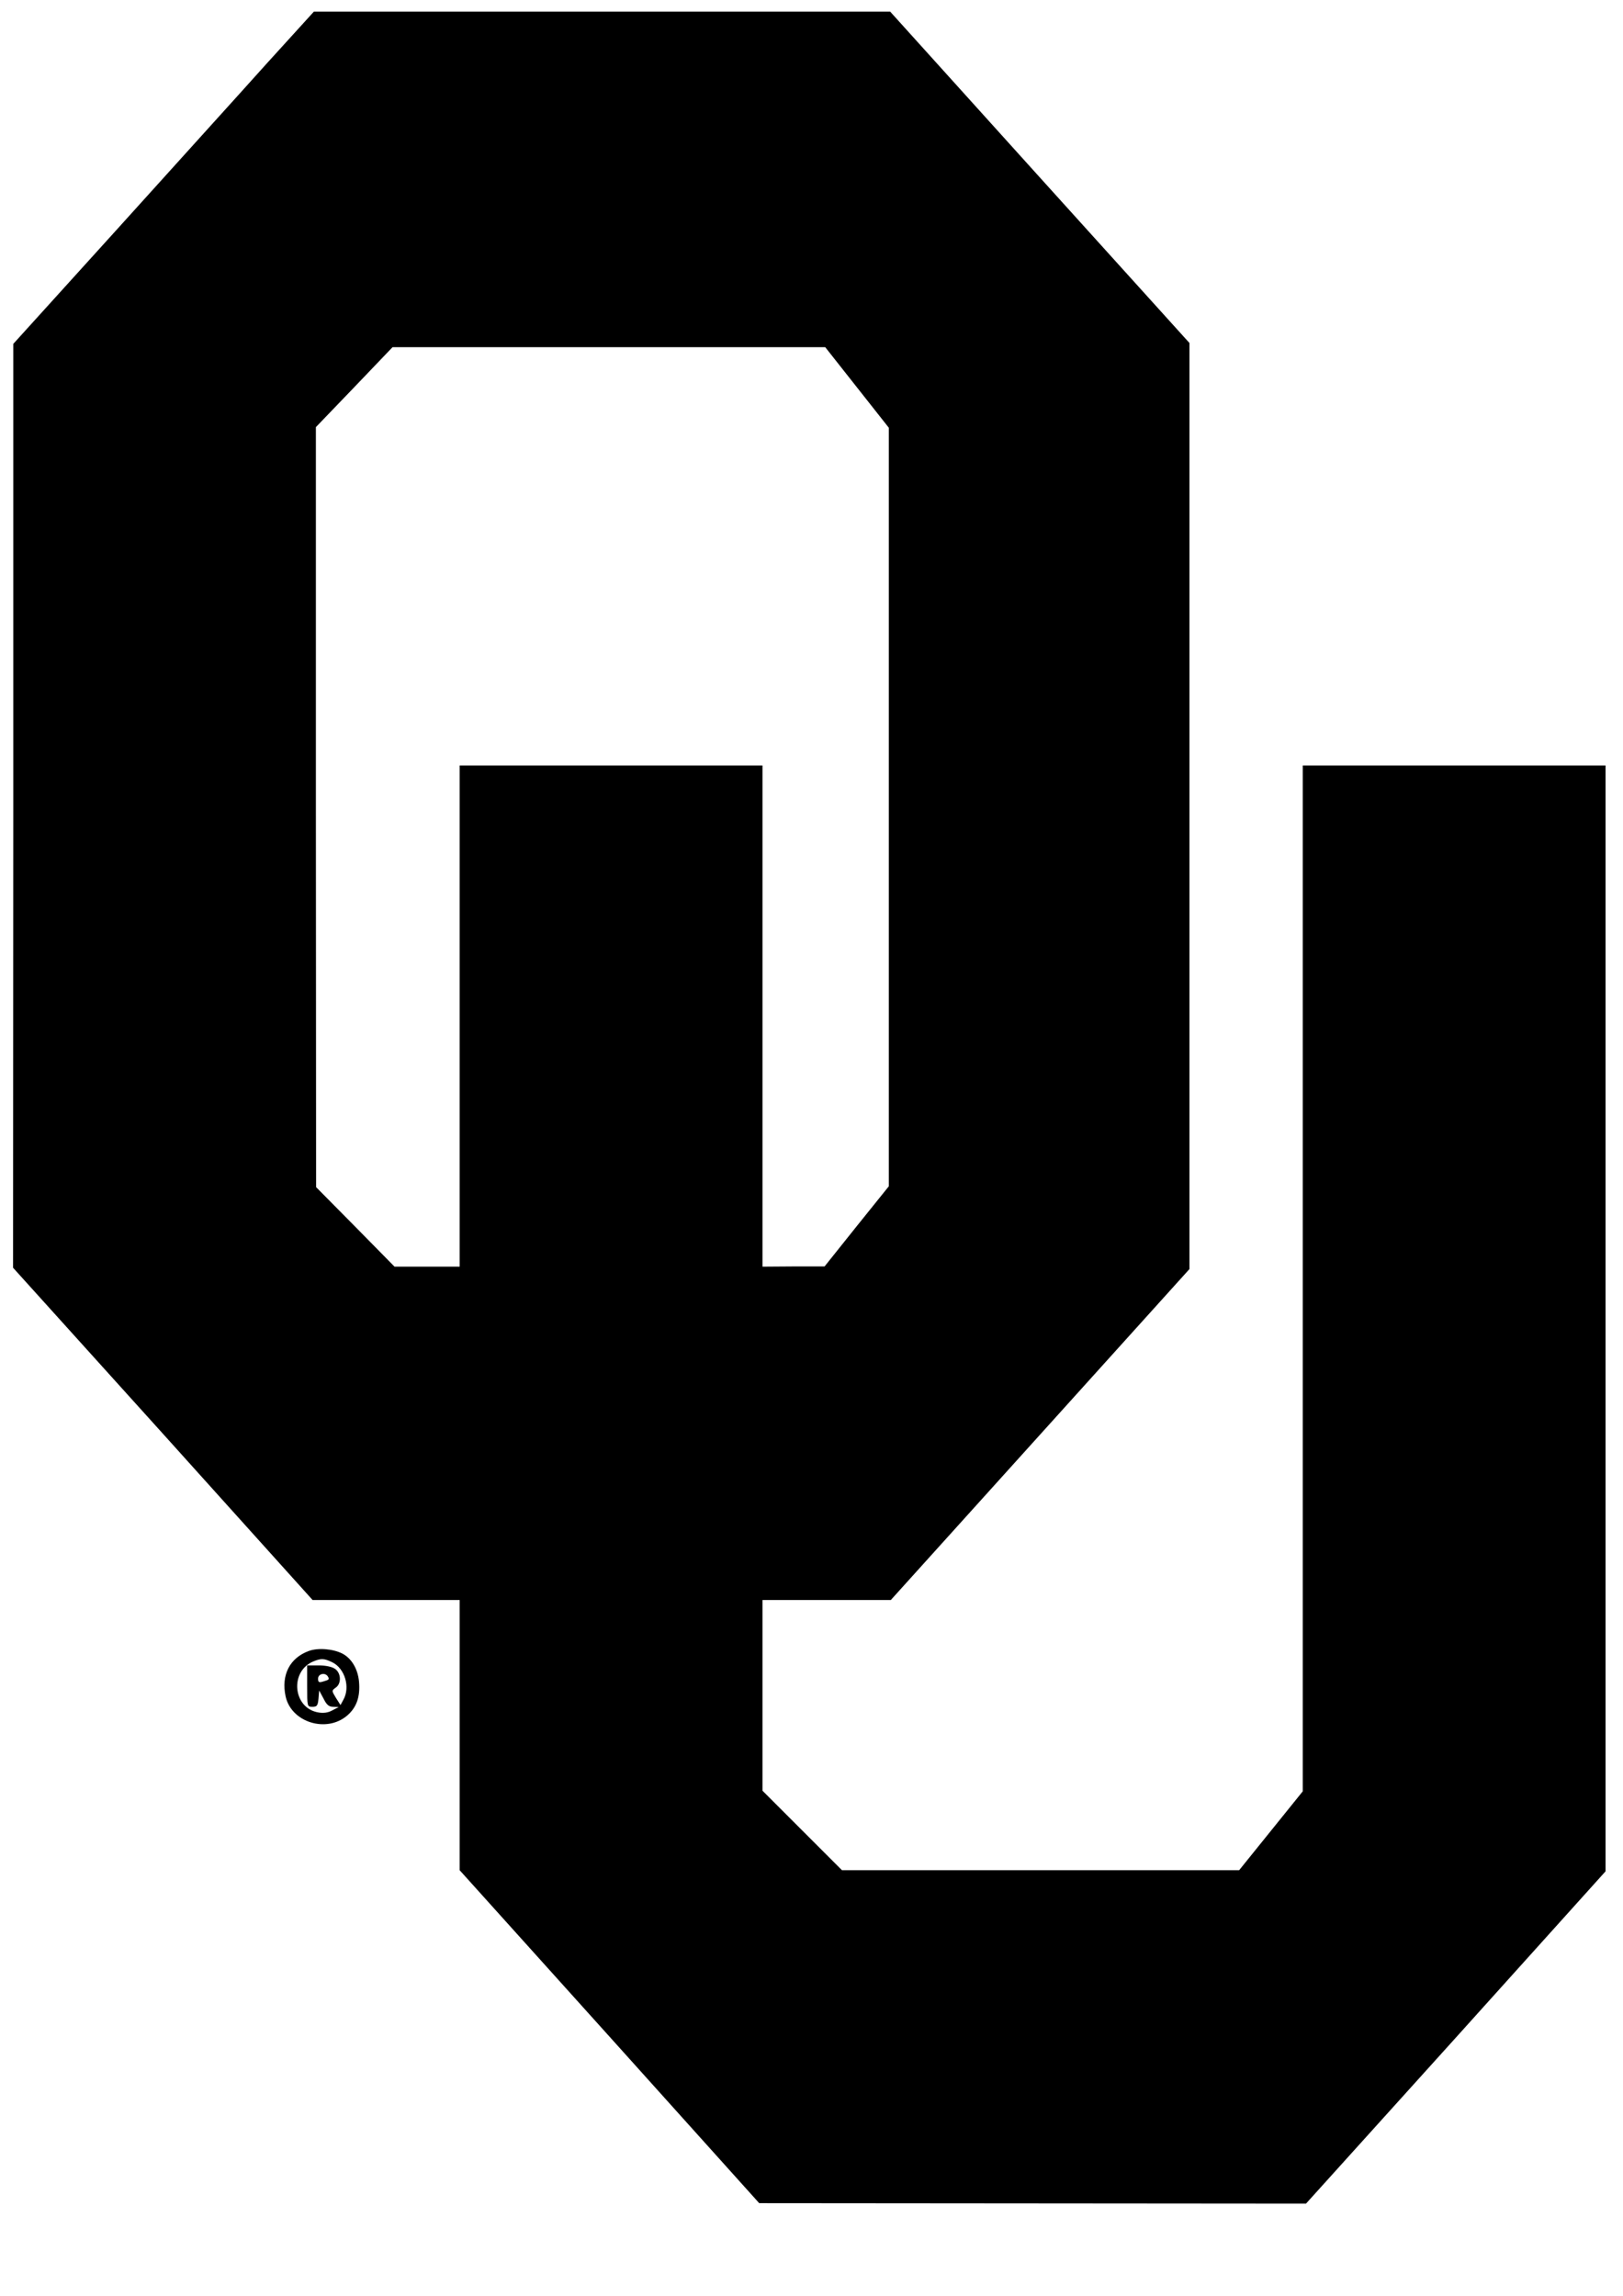
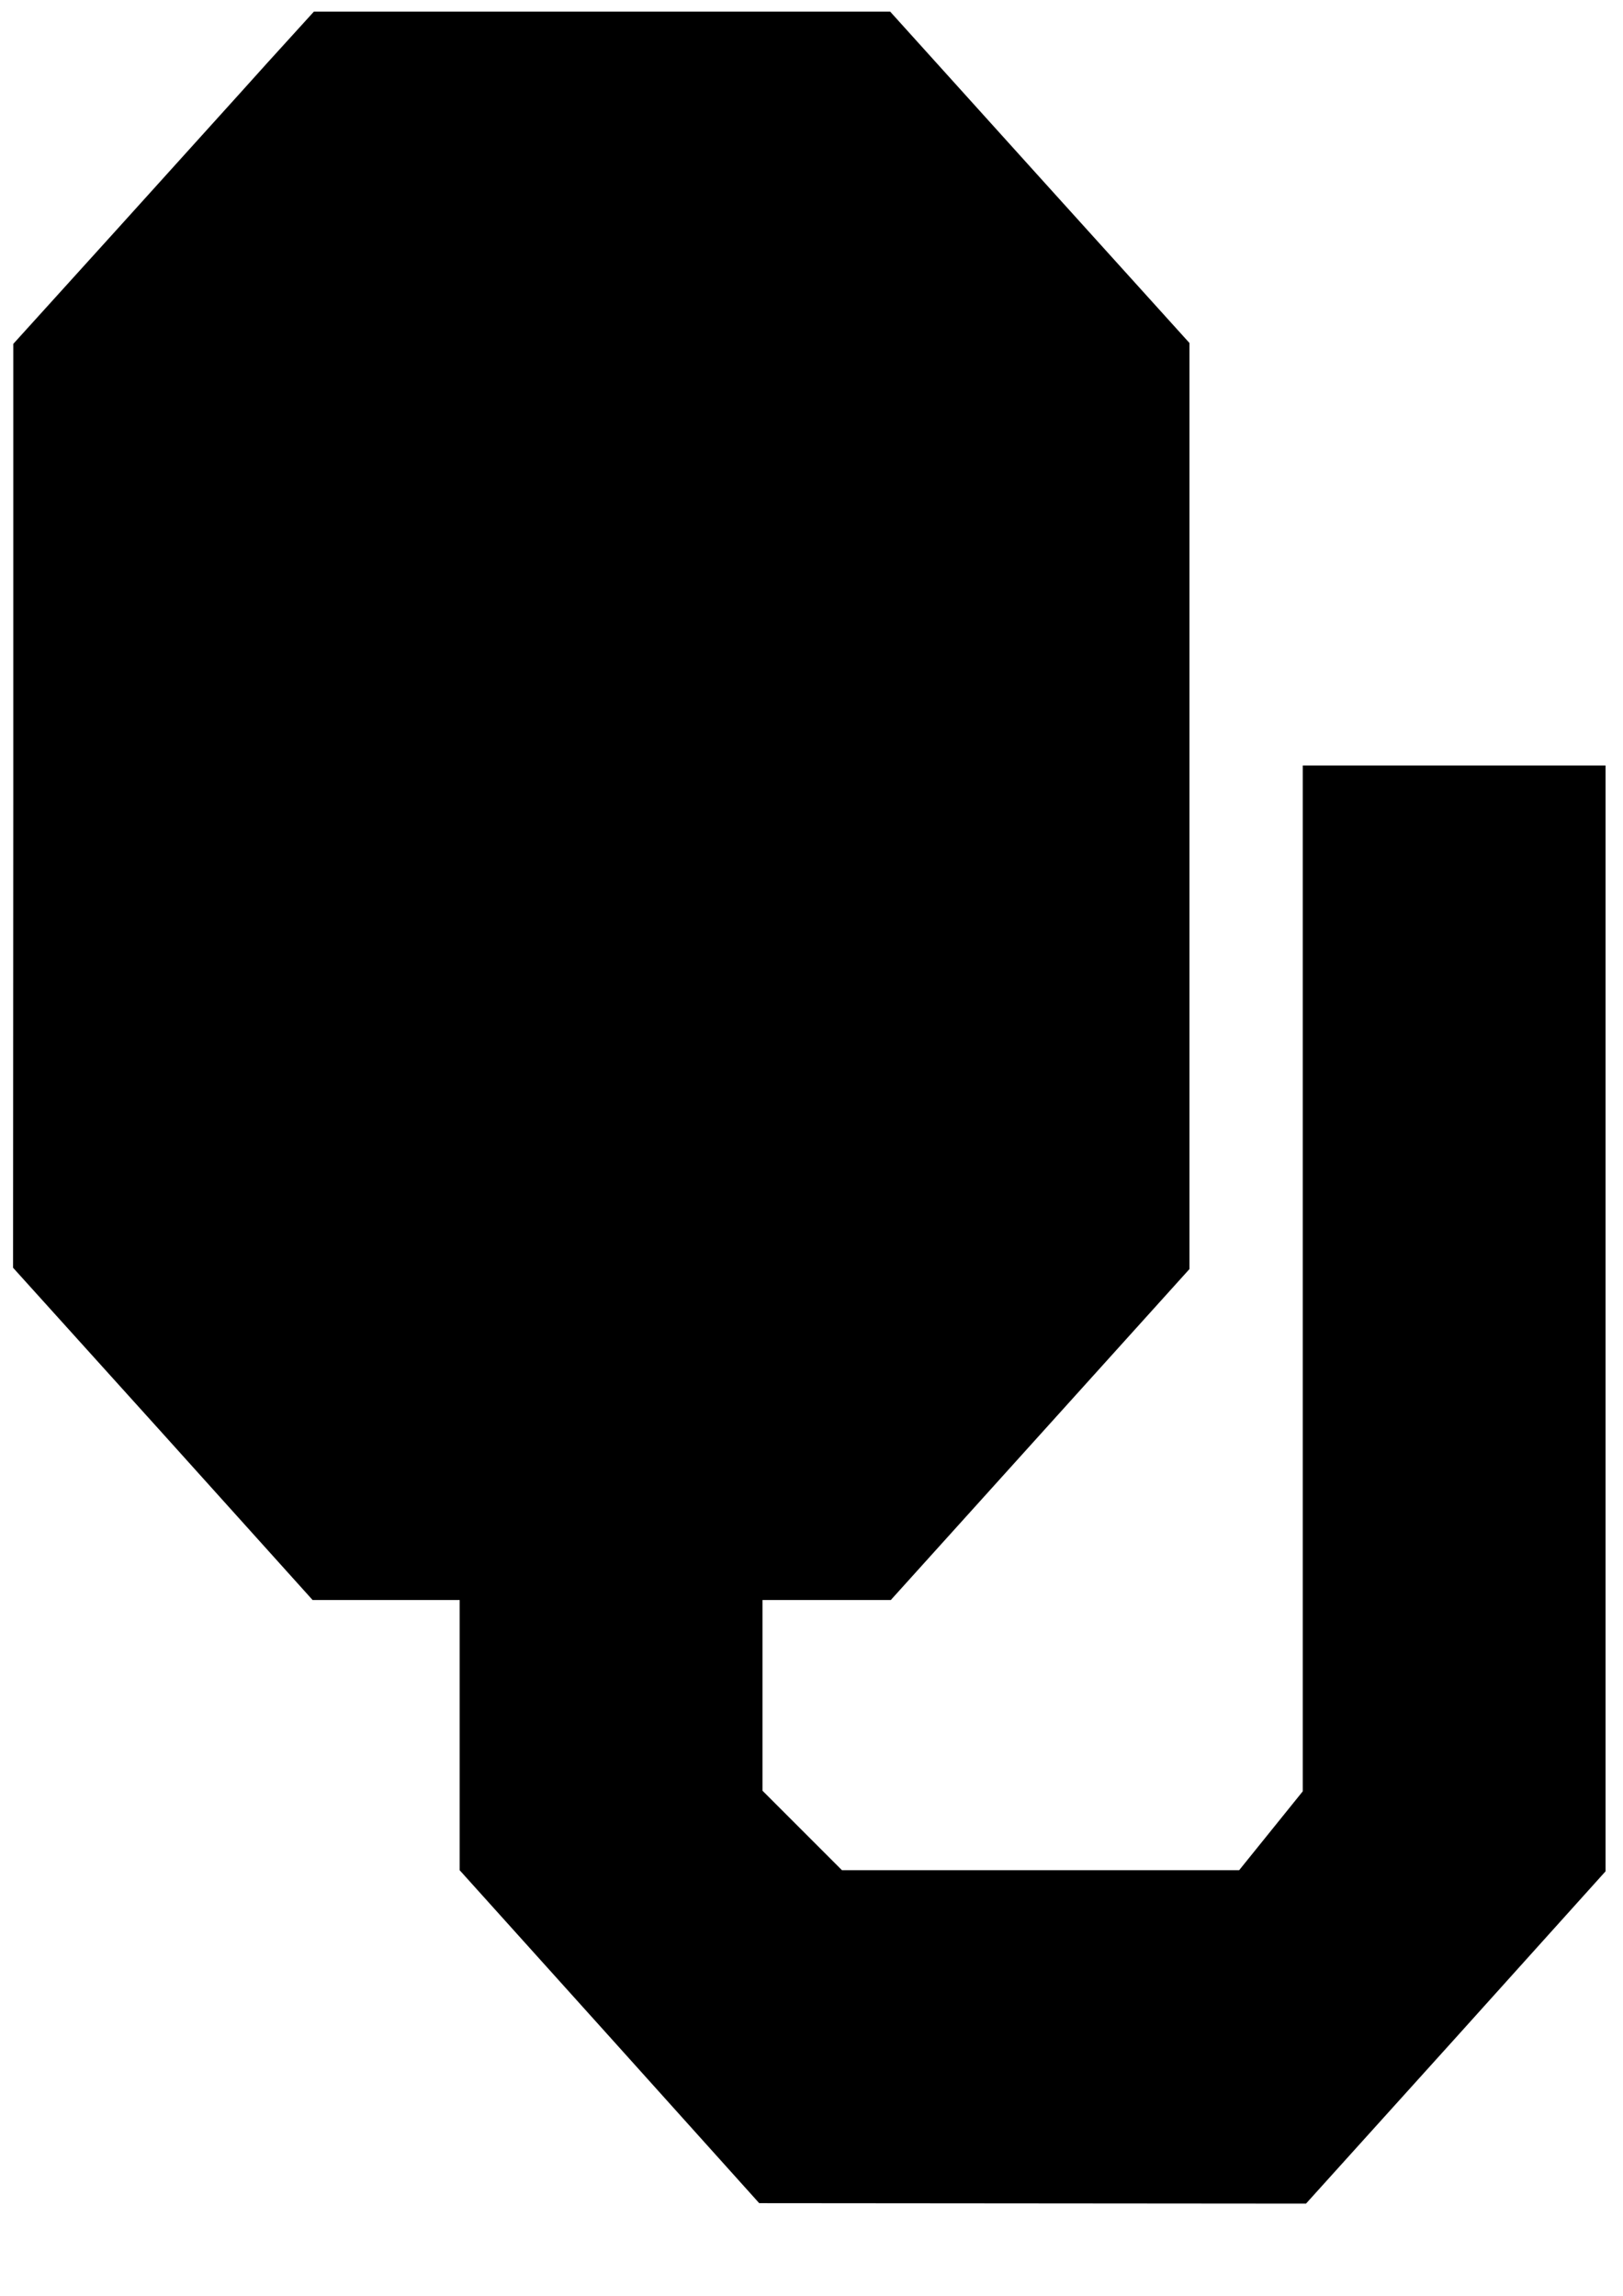
<svg xmlns="http://www.w3.org/2000/svg" version="1.0" width="744.094" height="1052.362" viewBox="0 0 745 1053" preserveAspectRatio="xMidYMid meet">
  <g transform="translate(0,1053) scale(0.1,-0.1)" fill="#000000" stroke="none">
-     <path d="M1221 10238 c-120 -134 -431 -477 -689 -763 l-471 -520 0 -2120 -1 -2120 688 -762 687 -763 338 0 337 0 0 -620 0 -620 688 -764 687 -764 1255 -1 1255 -1 688 762 687 763 0 2537 0 2538 -695 0 -695 0 0 -2354 0 -2354 -146 -181 -146 -181 -912 0 -911 0 -183 183 -182 182 0 438 0 437 295 0 294 0 686 760 685 759 0 2125 0 2125 -687 760 -687 761 -1323 0 -1322 0 -220 -242z m2713 -1483 l146 -185 0 -1741 0 -1740 -148 -184 -147 -184 -142 0 -143 -1 0 1150 0 1150 -695 0 -695 0 0 -1150 0 -1150 -150 0 -149 0 -180 183 -180 182 -1 1744 0 1744 176 183 176 184 993 0 993 0 146 -185z" />
-     <path d="M1417 2956 c-87 -32 -127 -110 -106 -208 26 -120 189 -170 284 -87 42 37 59 85 53 154 -5 58 -34 107 -76 129 -43 22 -112 28 -155 12z m107 -51 c59 -28 85 -115 52 -173 l-13 -24 -21 33 c-20 33 -20 33 -1 47 27 18 25 67 -3 86 -14 10 -44 16 -75 16 l-53 0 0 -95 c0 -94 0 -95 24 -95 21 0 25 5 28 38 l3 37 20 -37 c14 -29 25 -38 44 -38 l26 -1 -29 -15 c-19 -11 -41 -14 -64 -10 -118 19 -134 190 -22 235 35 14 48 13 84 -4z m-19 -66 c8 -13 6 -15 -22 -23 -19 -6 -23 -3 -23 13 0 23 33 30 45 10z" />
+     <path d="M1221 10238 c-120 -134 -431 -477 -689 -763 l-471 -520 0 -2120 -1 -2120 688 -762 687 -763 338 0 337 0 0 -620 0 -620 688 -764 687 -764 1255 -1 1255 -1 688 762 687 763 0 2537 0 2538 -695 0 -695 0 0 -2354 0 -2354 -146 -181 -146 -181 -912 0 -911 0 -183 183 -182 182 0 438 0 437 295 0 294 0 686 760 685 759 0 2125 0 2125 -687 760 -687 761 -1323 0 -1322 0 -220 -242z m2713 -1483 z" />
  </g>
</svg>